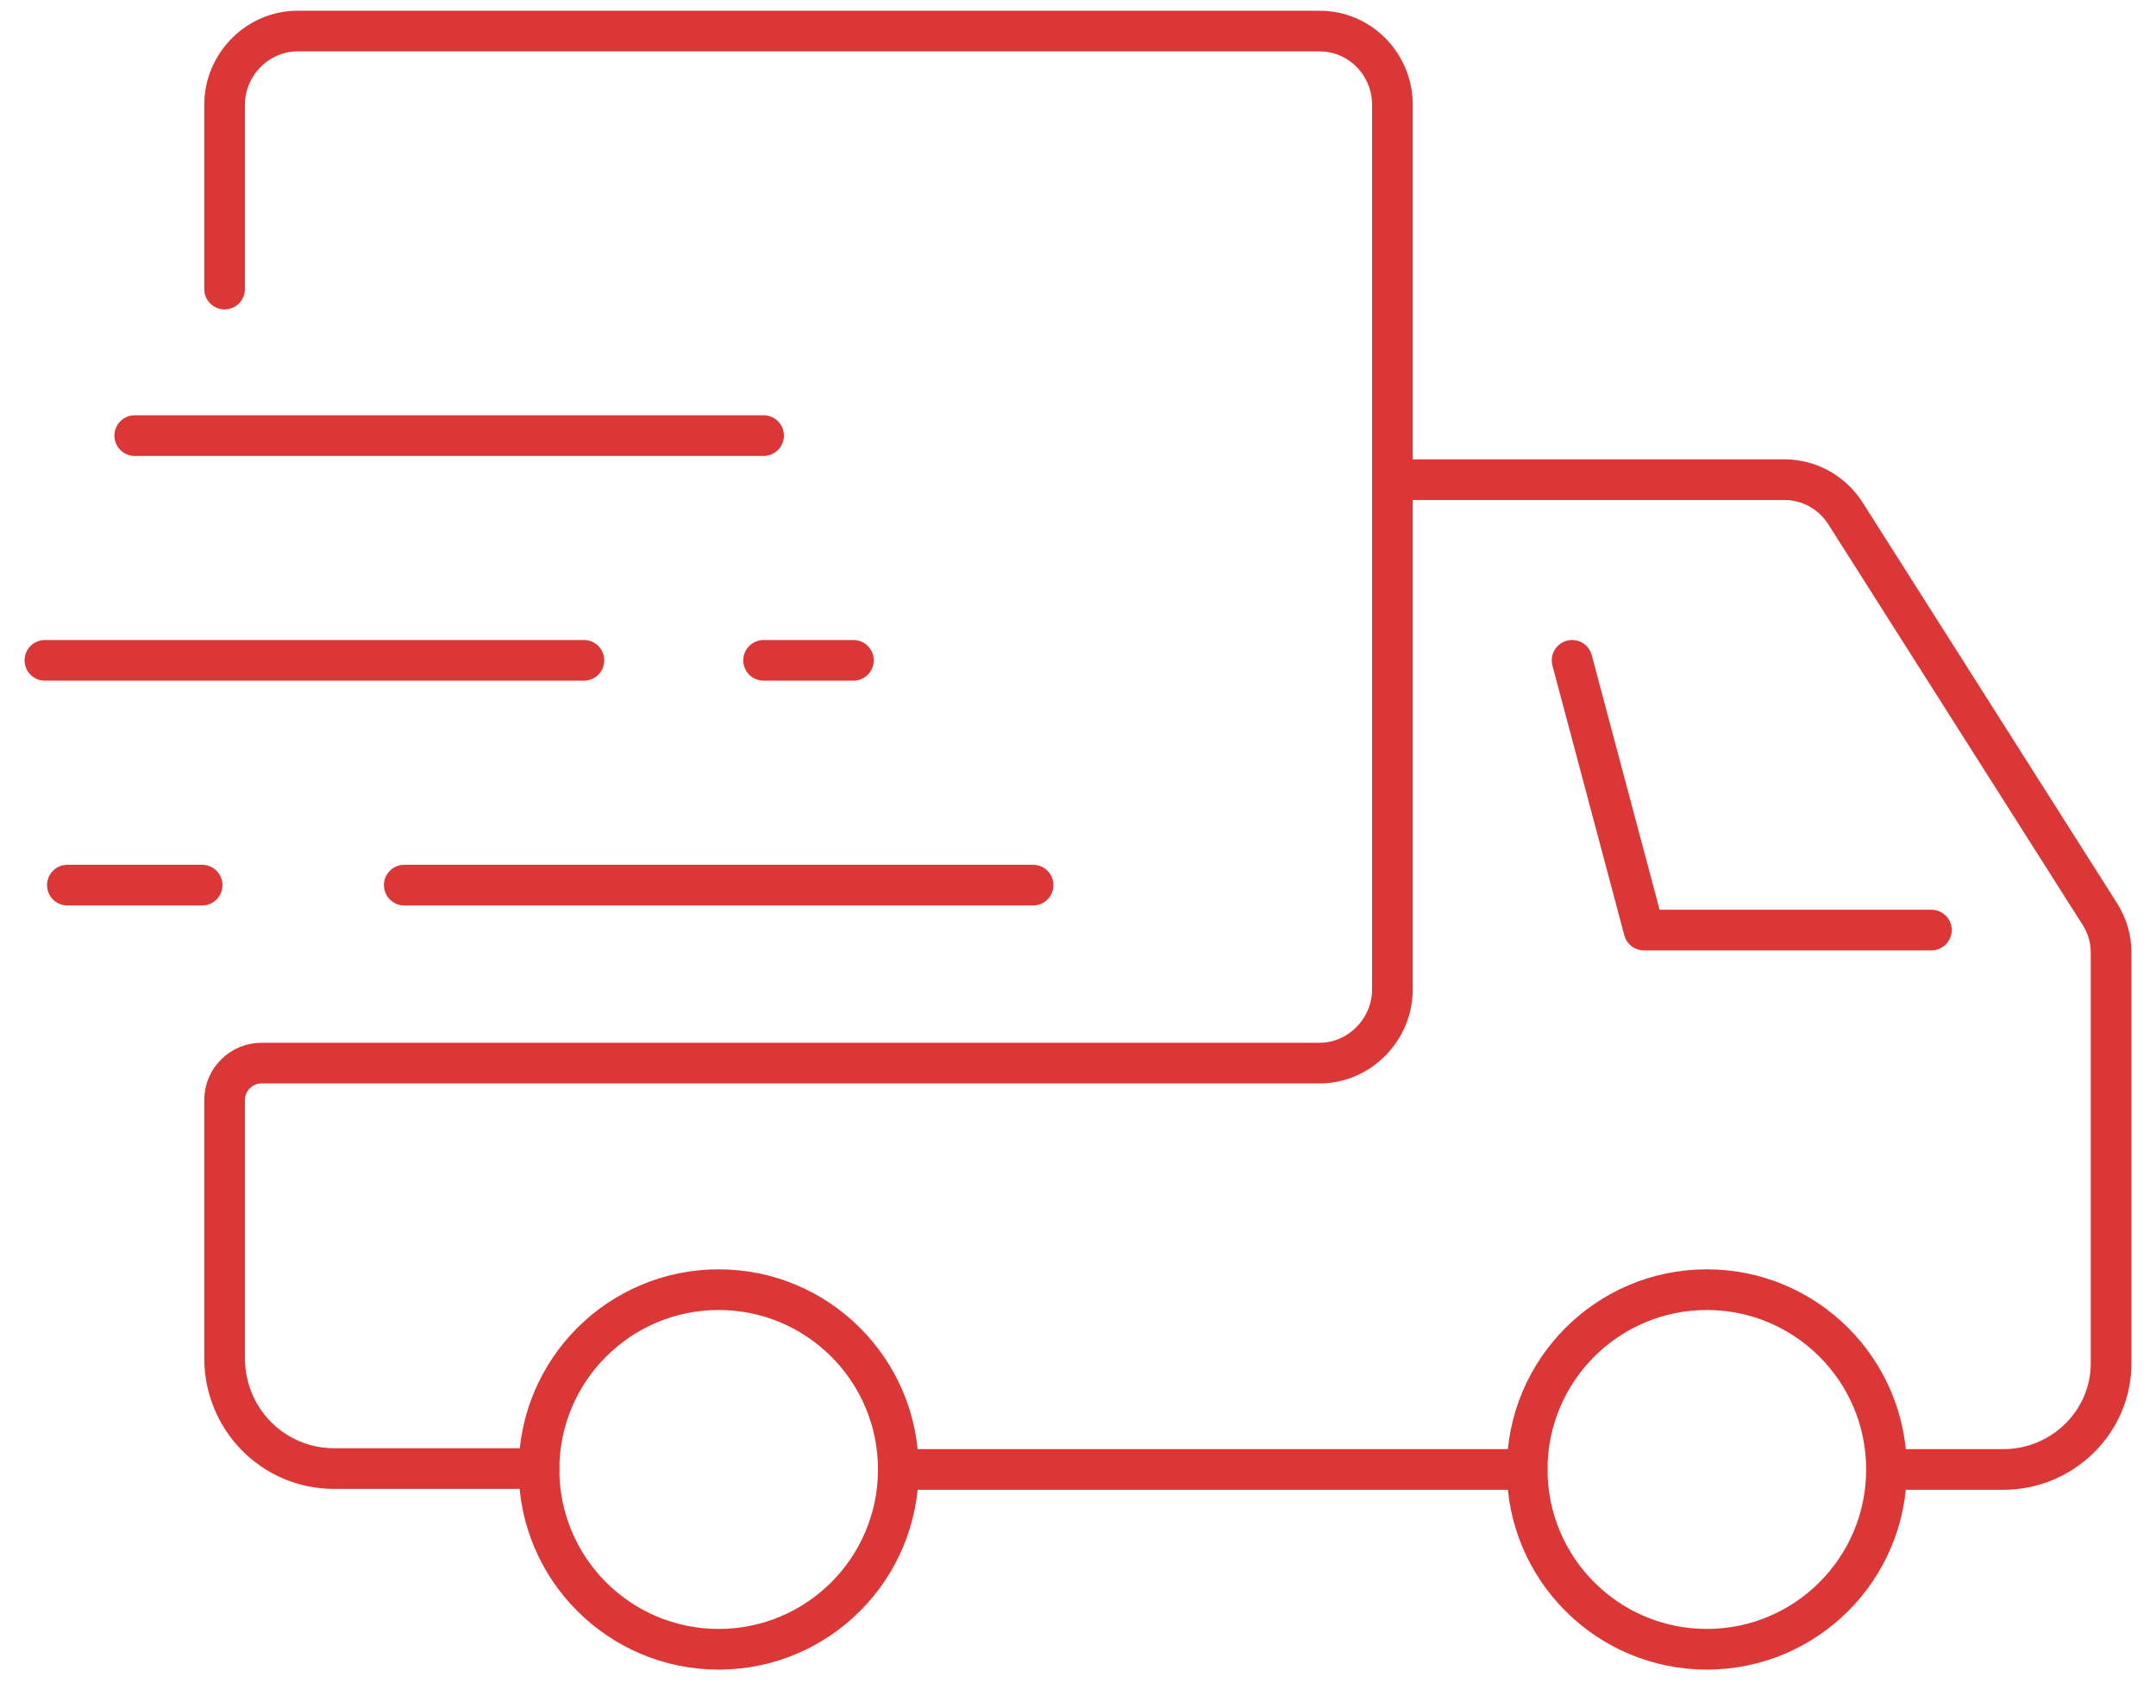
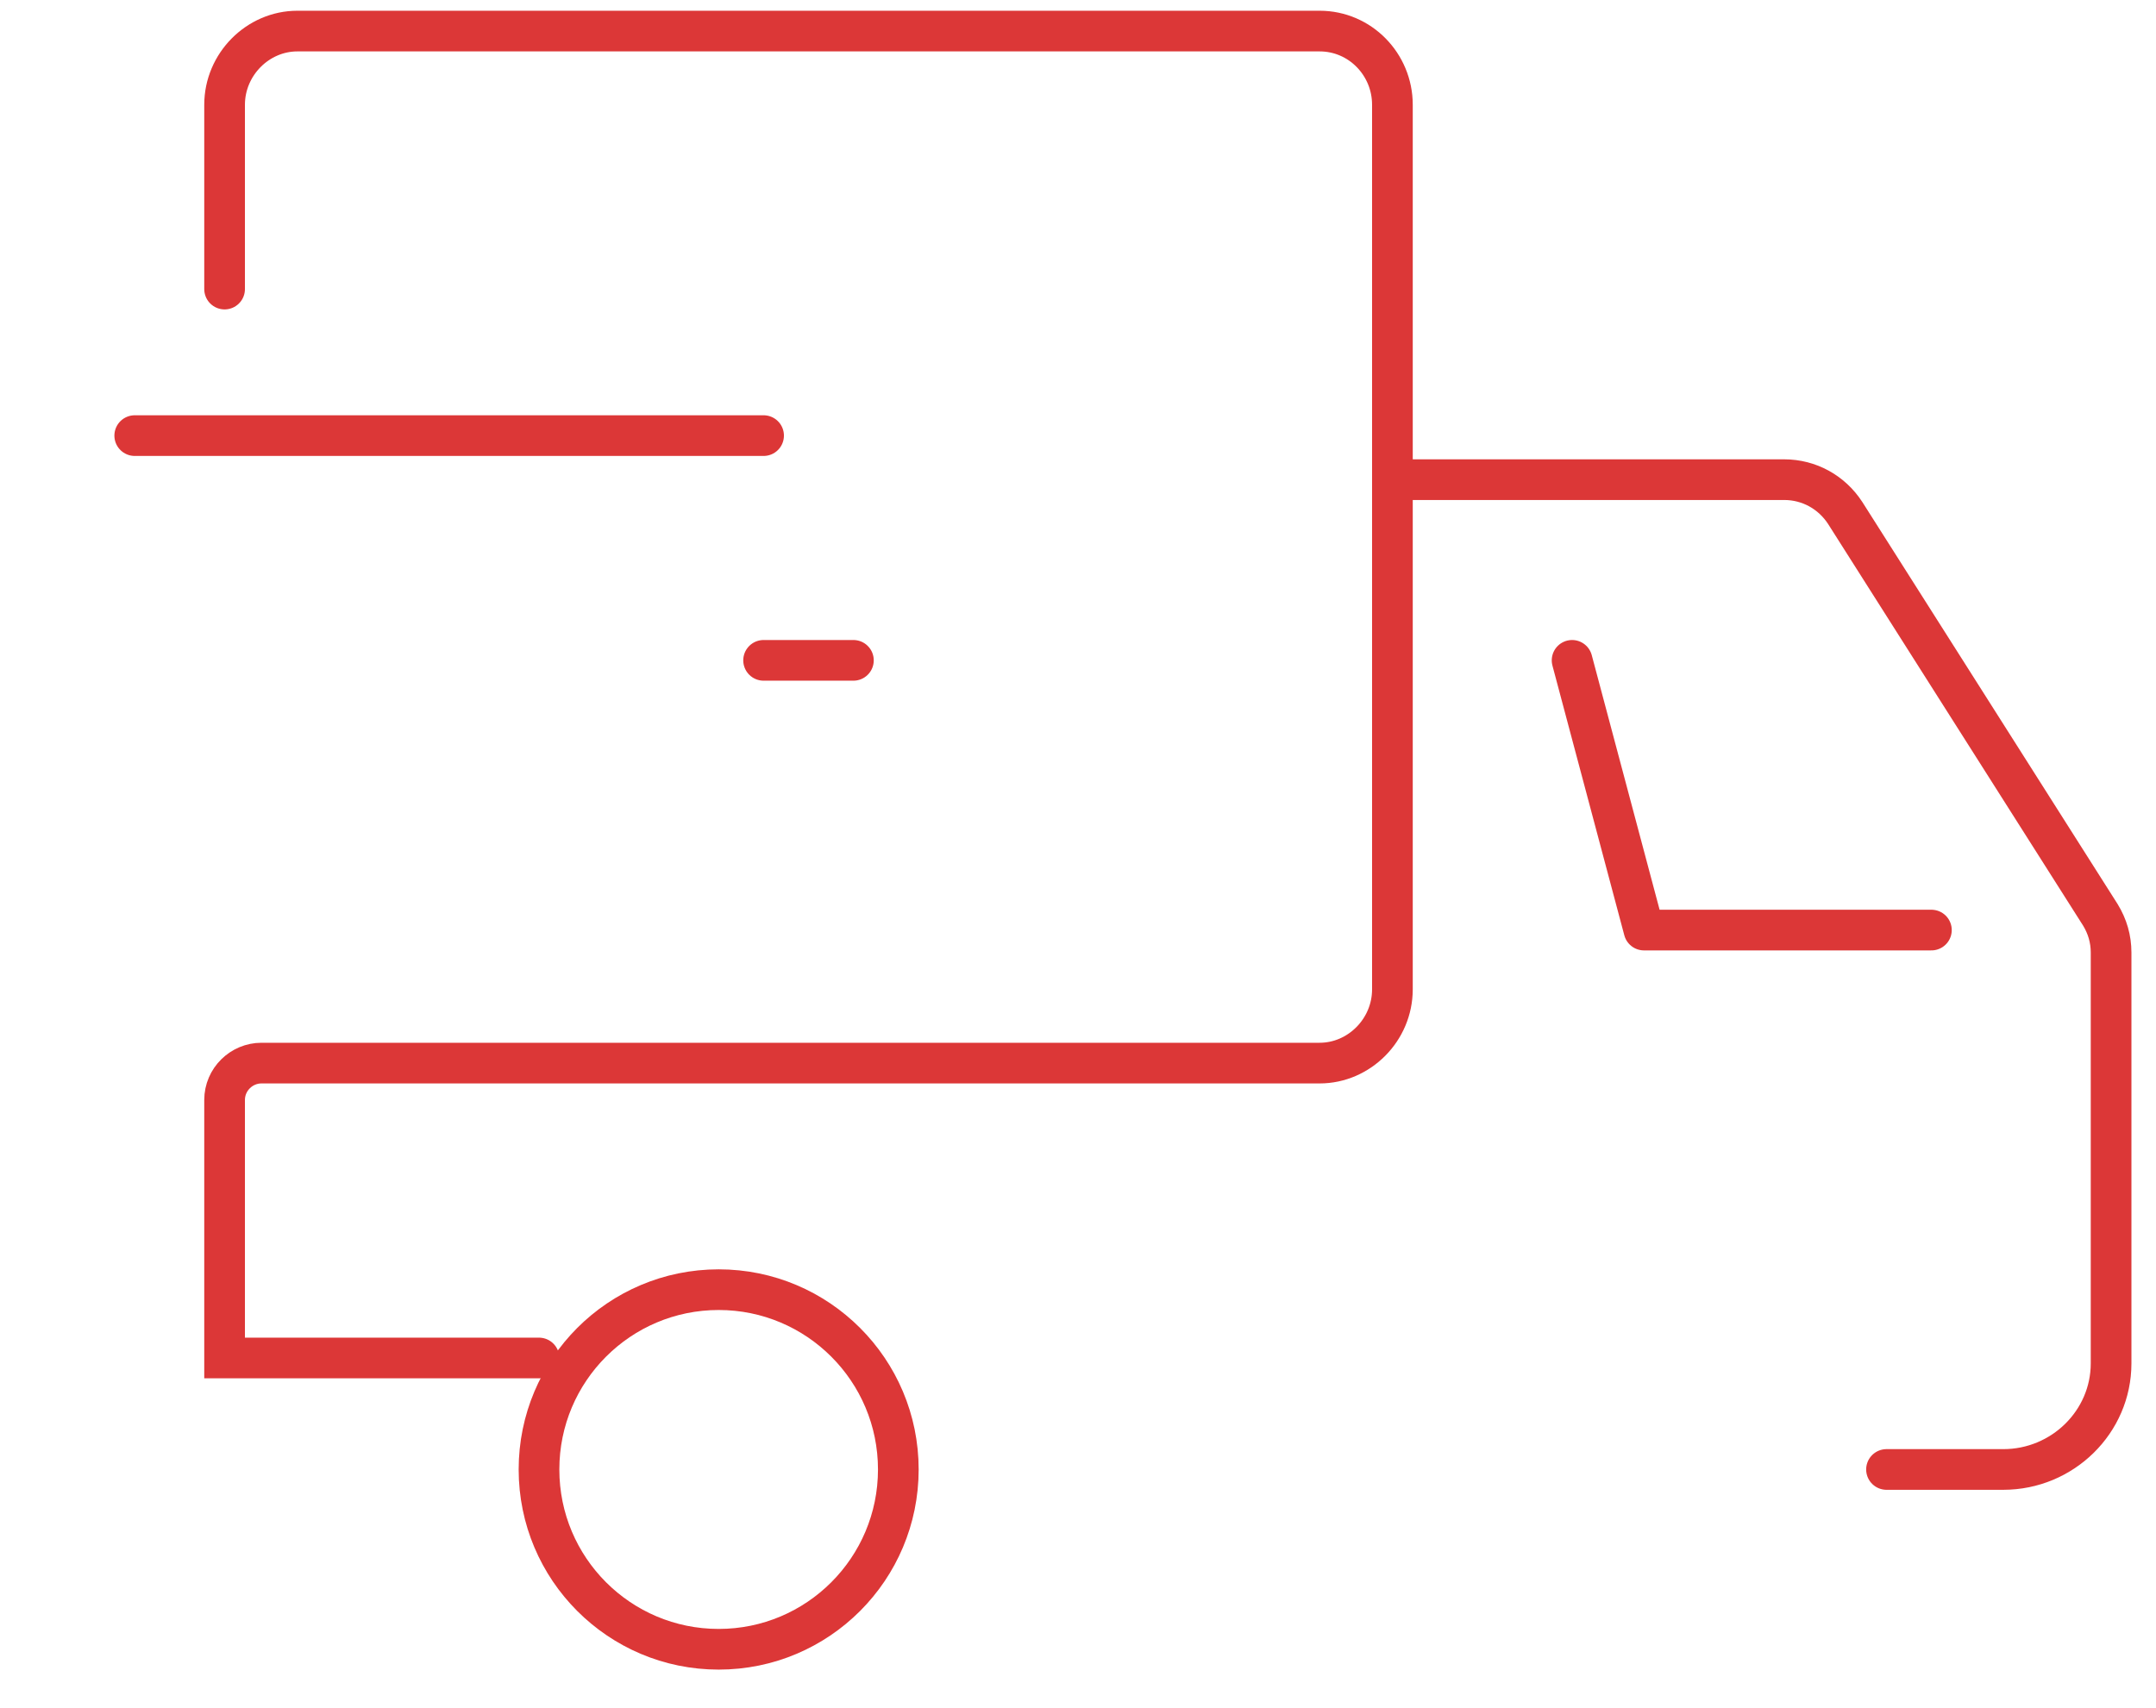
<svg xmlns="http://www.w3.org/2000/svg" width="53" height="42" viewBox="0 0 53 42" fill="none">
  <g clip-path="url(#clip0_18_244)">
-     <path d="M41.958 40.553C44.398 40.553 46.375 38.574 46.375 36.132C46.375 33.69 44.398 31.711 41.958 31.711C39.519 31.711 37.542 33.69 37.542 36.132C37.542 38.574 39.519 40.553 41.958 40.553Z" stroke="#DC3737" stroke-miterlimit="10" stroke-linecap="round" />
    <path d="M17.667 40.553C20.106 40.553 22.083 38.574 22.083 36.132C22.083 33.69 20.106 31.711 17.667 31.711C15.227 31.711 13.25 33.69 13.25 36.132C13.25 38.574 15.227 40.553 17.667 40.553Z" stroke="#DC3737" stroke-miterlimit="10" stroke-linecap="round" />
    <path d="M47.479 22.869H40.413L38.646 16.237" stroke="#DC3737" stroke-miterlimit="10" stroke-linecap="round" stroke-linejoin="round" />
    <path d="M46.375 36.132H49.246C50.703 36.132 51.896 34.961 51.896 33.524V23.422C51.896 23.09 51.807 22.78 51.631 22.493L45.359 12.612C45.028 12.104 44.476 11.794 43.858 11.794H34.229" stroke="#DC3737" stroke-miterlimit="10" stroke-linecap="round" />
-     <path d="M22.083 36.132H37.542" stroke="#DC3737" stroke-miterlimit="10" stroke-linecap="round" />
-     <path d="M9.938 21.764H25.396" stroke="#DC3737" stroke-miterlimit="10" stroke-linecap="round" stroke-linejoin="round" />
    <path d="M18.771 10.711H3.312" stroke="#DC3737" stroke-miterlimit="10" stroke-linecap="round" stroke-linejoin="round" />
-     <path d="M14.354 16.237H1.104" stroke="#DC3737" stroke-miterlimit="10" stroke-linecap="round" stroke-linejoin="round" />
-     <path d="M4.969 21.764H1.656" stroke="#DC3737" stroke-miterlimit="10" stroke-linecap="round" stroke-linejoin="round" />
    <path d="M18.771 16.237H20.979" stroke="#DC3737" stroke-miterlimit="10" stroke-linecap="round" stroke-linejoin="round" />
-     <path d="M5.521 7.108V2.576C5.521 1.582 6.338 0.764 7.31 0.764H32.44C33.434 0.764 34.229 1.582 34.229 2.576V10.733V24.328C34.229 25.323 33.412 26.14 32.44 26.14H6.426C5.94 26.14 5.521 26.538 5.521 27.047V33.391C5.521 34.894 6.713 36.11 8.215 36.11H13.25" stroke="#DC3737" stroke-miterlimit="10" stroke-linecap="round" />
+     <path d="M5.521 7.108V2.576C5.521 1.582 6.338 0.764 7.31 0.764H32.44C33.434 0.764 34.229 1.582 34.229 2.576V10.733V24.328C34.229 25.323 33.412 26.14 32.44 26.14H6.426C5.94 26.14 5.521 26.538 5.521 27.047V33.391H13.25" stroke="#DC3737" stroke-miterlimit="10" stroke-linecap="round" />
  </g>
  <defs>
    <clipPath id="clip0_18_244">
      <rect width="53" height="42" fill="white" />
    </clipPath>
  </defs>
</svg>